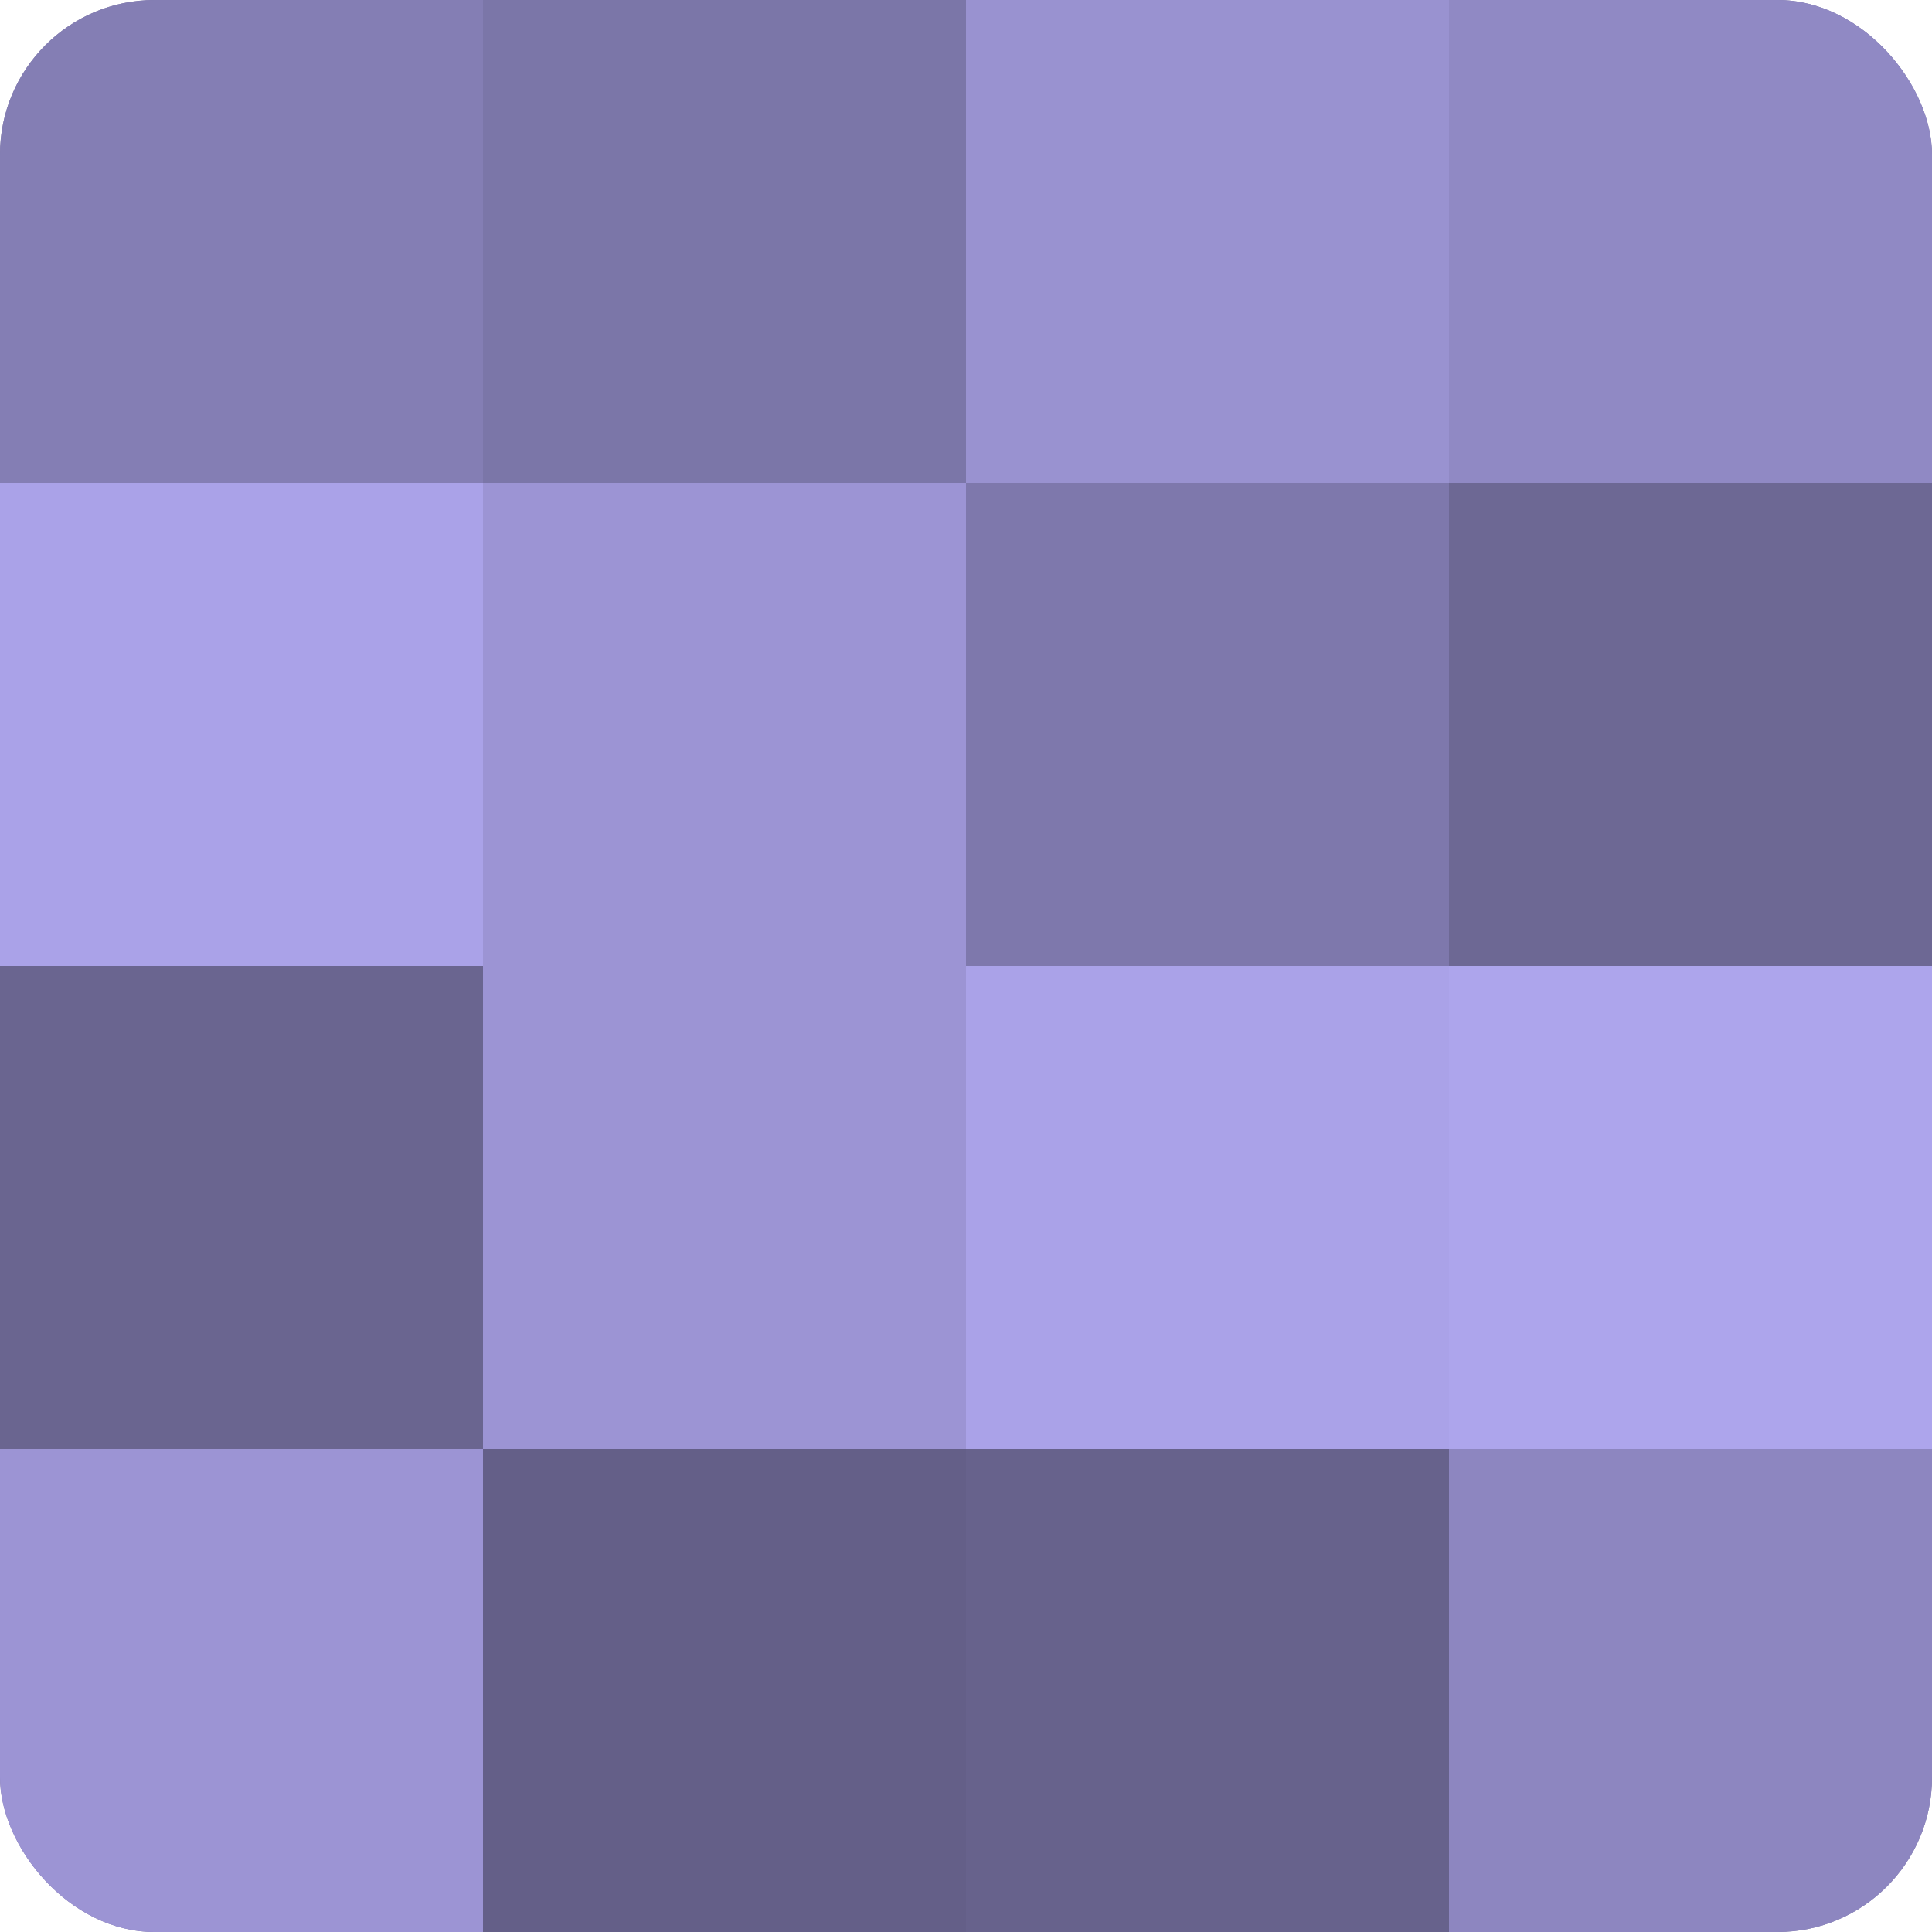
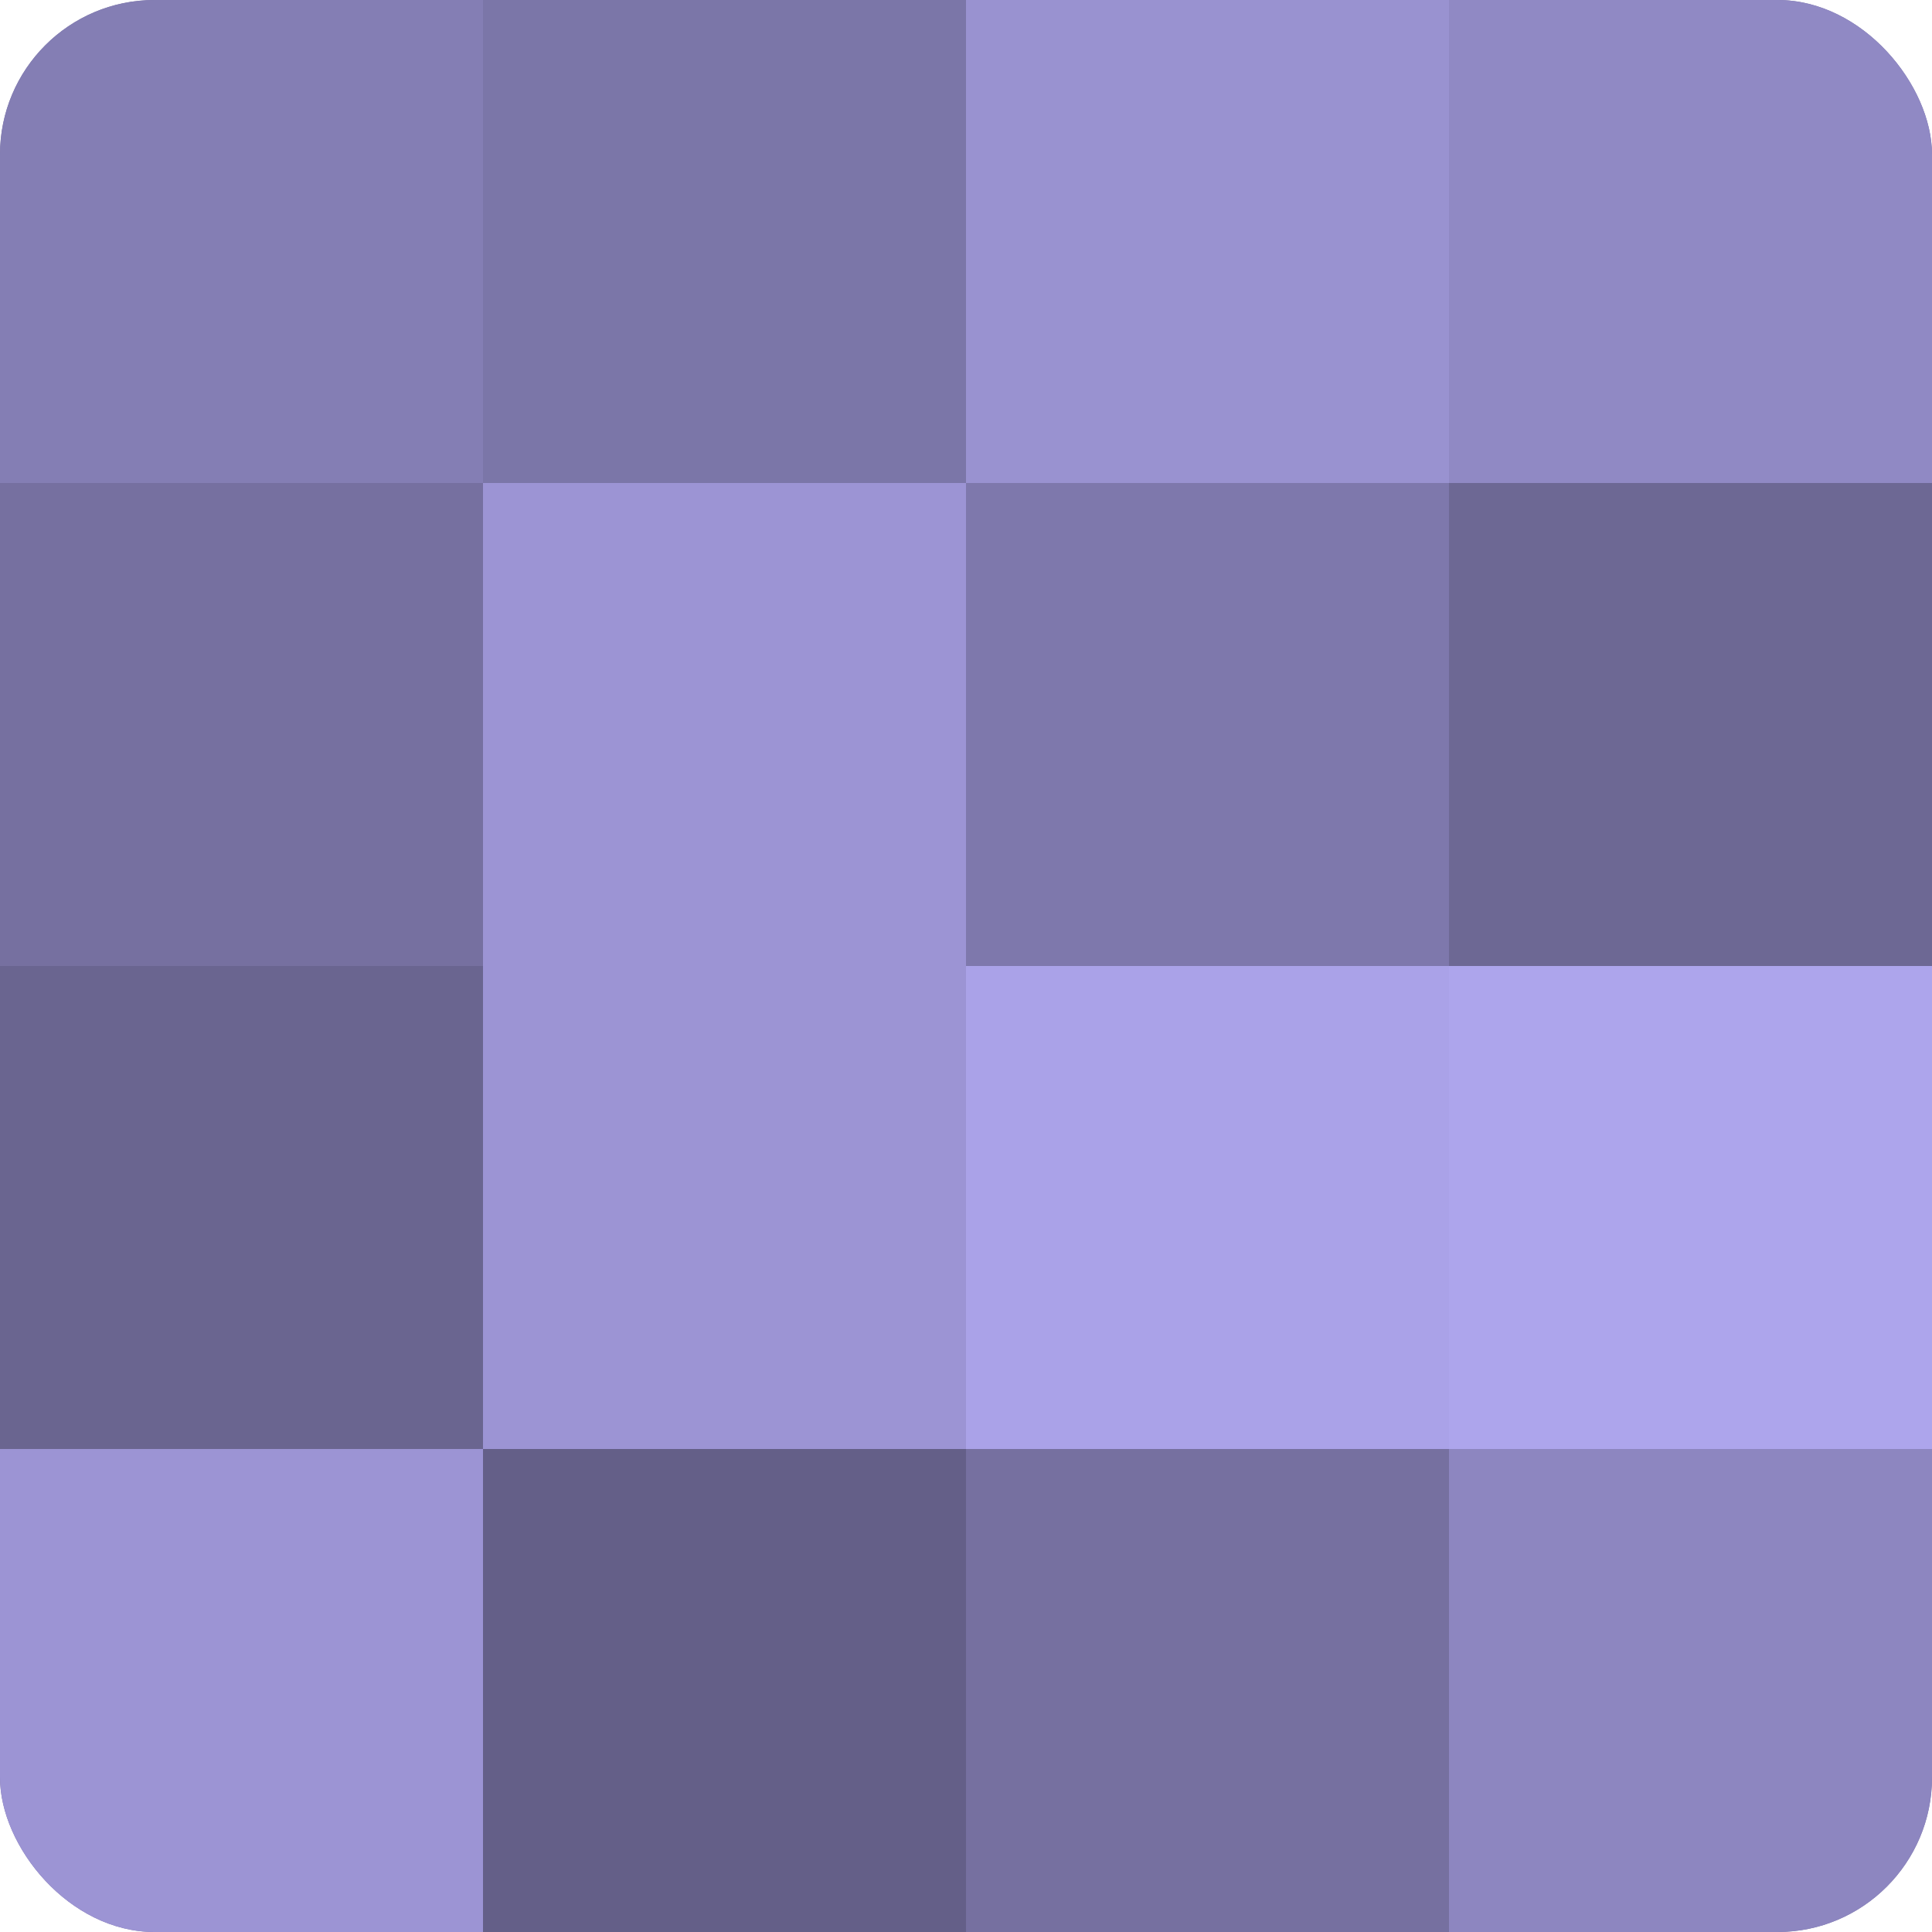
<svg xmlns="http://www.w3.org/2000/svg" width="60" height="60" viewBox="0 0 100 100" preserveAspectRatio="xMidYMid meet">
  <defs>
    <clipPath id="c" width="100" height="100">
      <rect width="100" height="100" rx="8" ry="8" />
    </clipPath>
  </defs>
  <g clip-path="url(#c)">
    <rect width="100" height="100" fill="#7670a0" />
    <rect width="25" height="25" fill="#847eb4" />
-     <rect y="25" width="25" height="25" fill="#aaa2e8" />
    <rect y="50" width="25" height="25" fill="#6a6590" />
    <rect y="75" width="25" height="25" fill="#9c94d4" />
    <rect x="25" width="25" height="25" fill="#7b76a8" />
    <rect x="25" y="25" width="25" height="25" fill="#9c94d4" />
    <rect x="25" y="50" width="25" height="25" fill="#9c94d4" />
    <rect x="25" y="75" width="25" height="25" fill="#645f88" />
    <rect x="50" width="25" height="25" fill="#9992d0" />
    <rect x="50" y="25" width="25" height="25" fill="#7e78ac" />
    <rect x="50" y="50" width="25" height="25" fill="#aaa2e8" />
-     <rect x="50" y="75" width="25" height="25" fill="#67628c" />
    <rect x="75" width="25" height="25" fill="#9089c4" />
    <rect x="75" y="25" width="25" height="25" fill="#6d6894" />
    <rect x="75" y="50" width="25" height="25" fill="#ada5ec" />
    <rect x="75" y="75" width="25" height="25" fill="#8d86c0" />
  </g>
</svg>